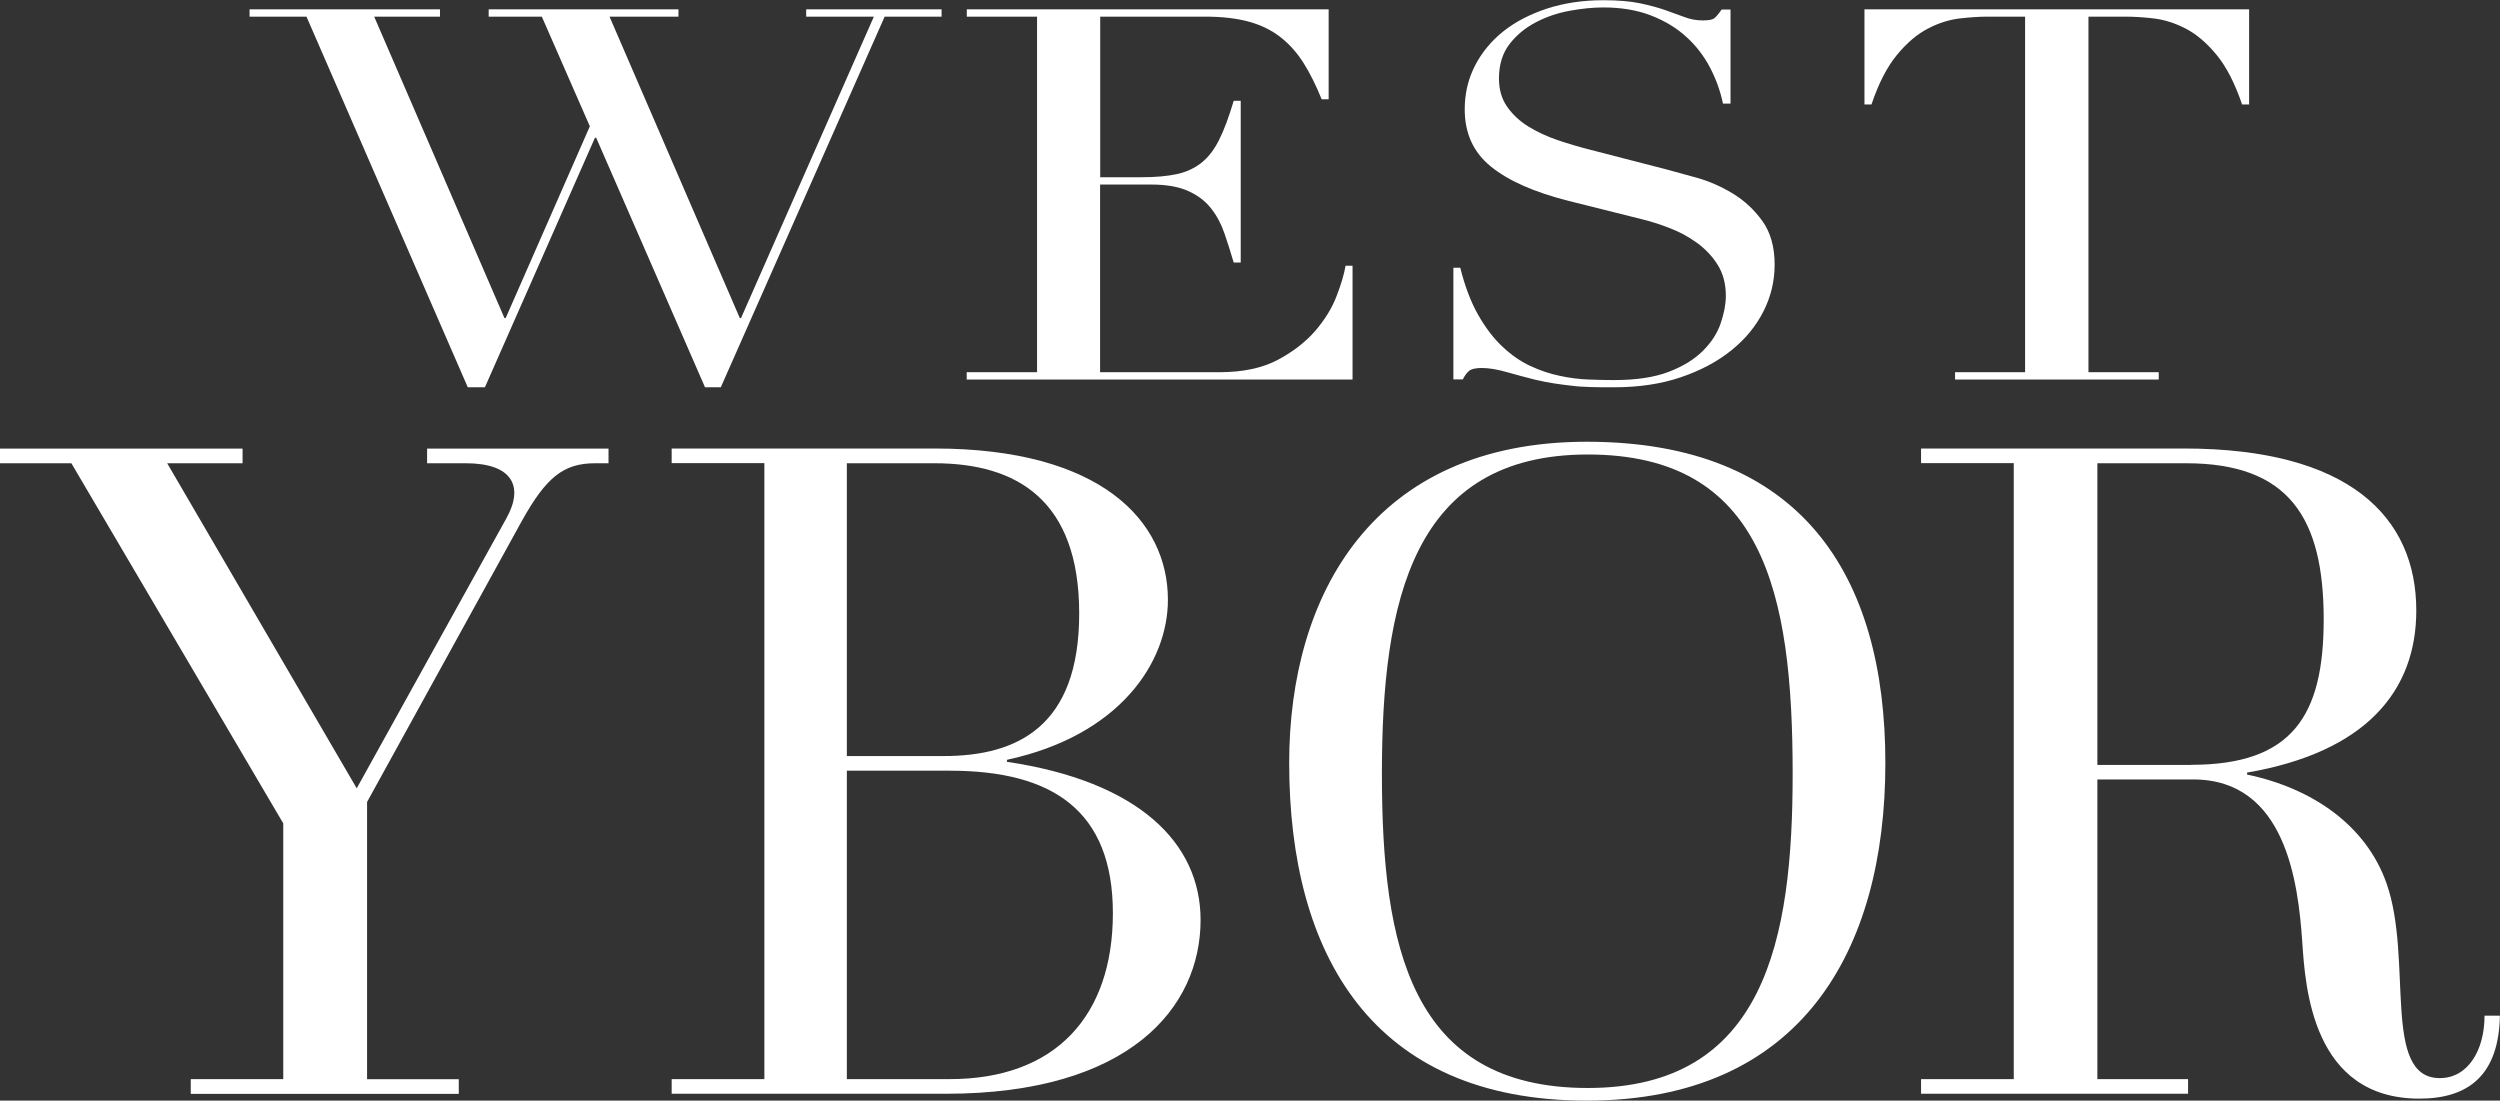
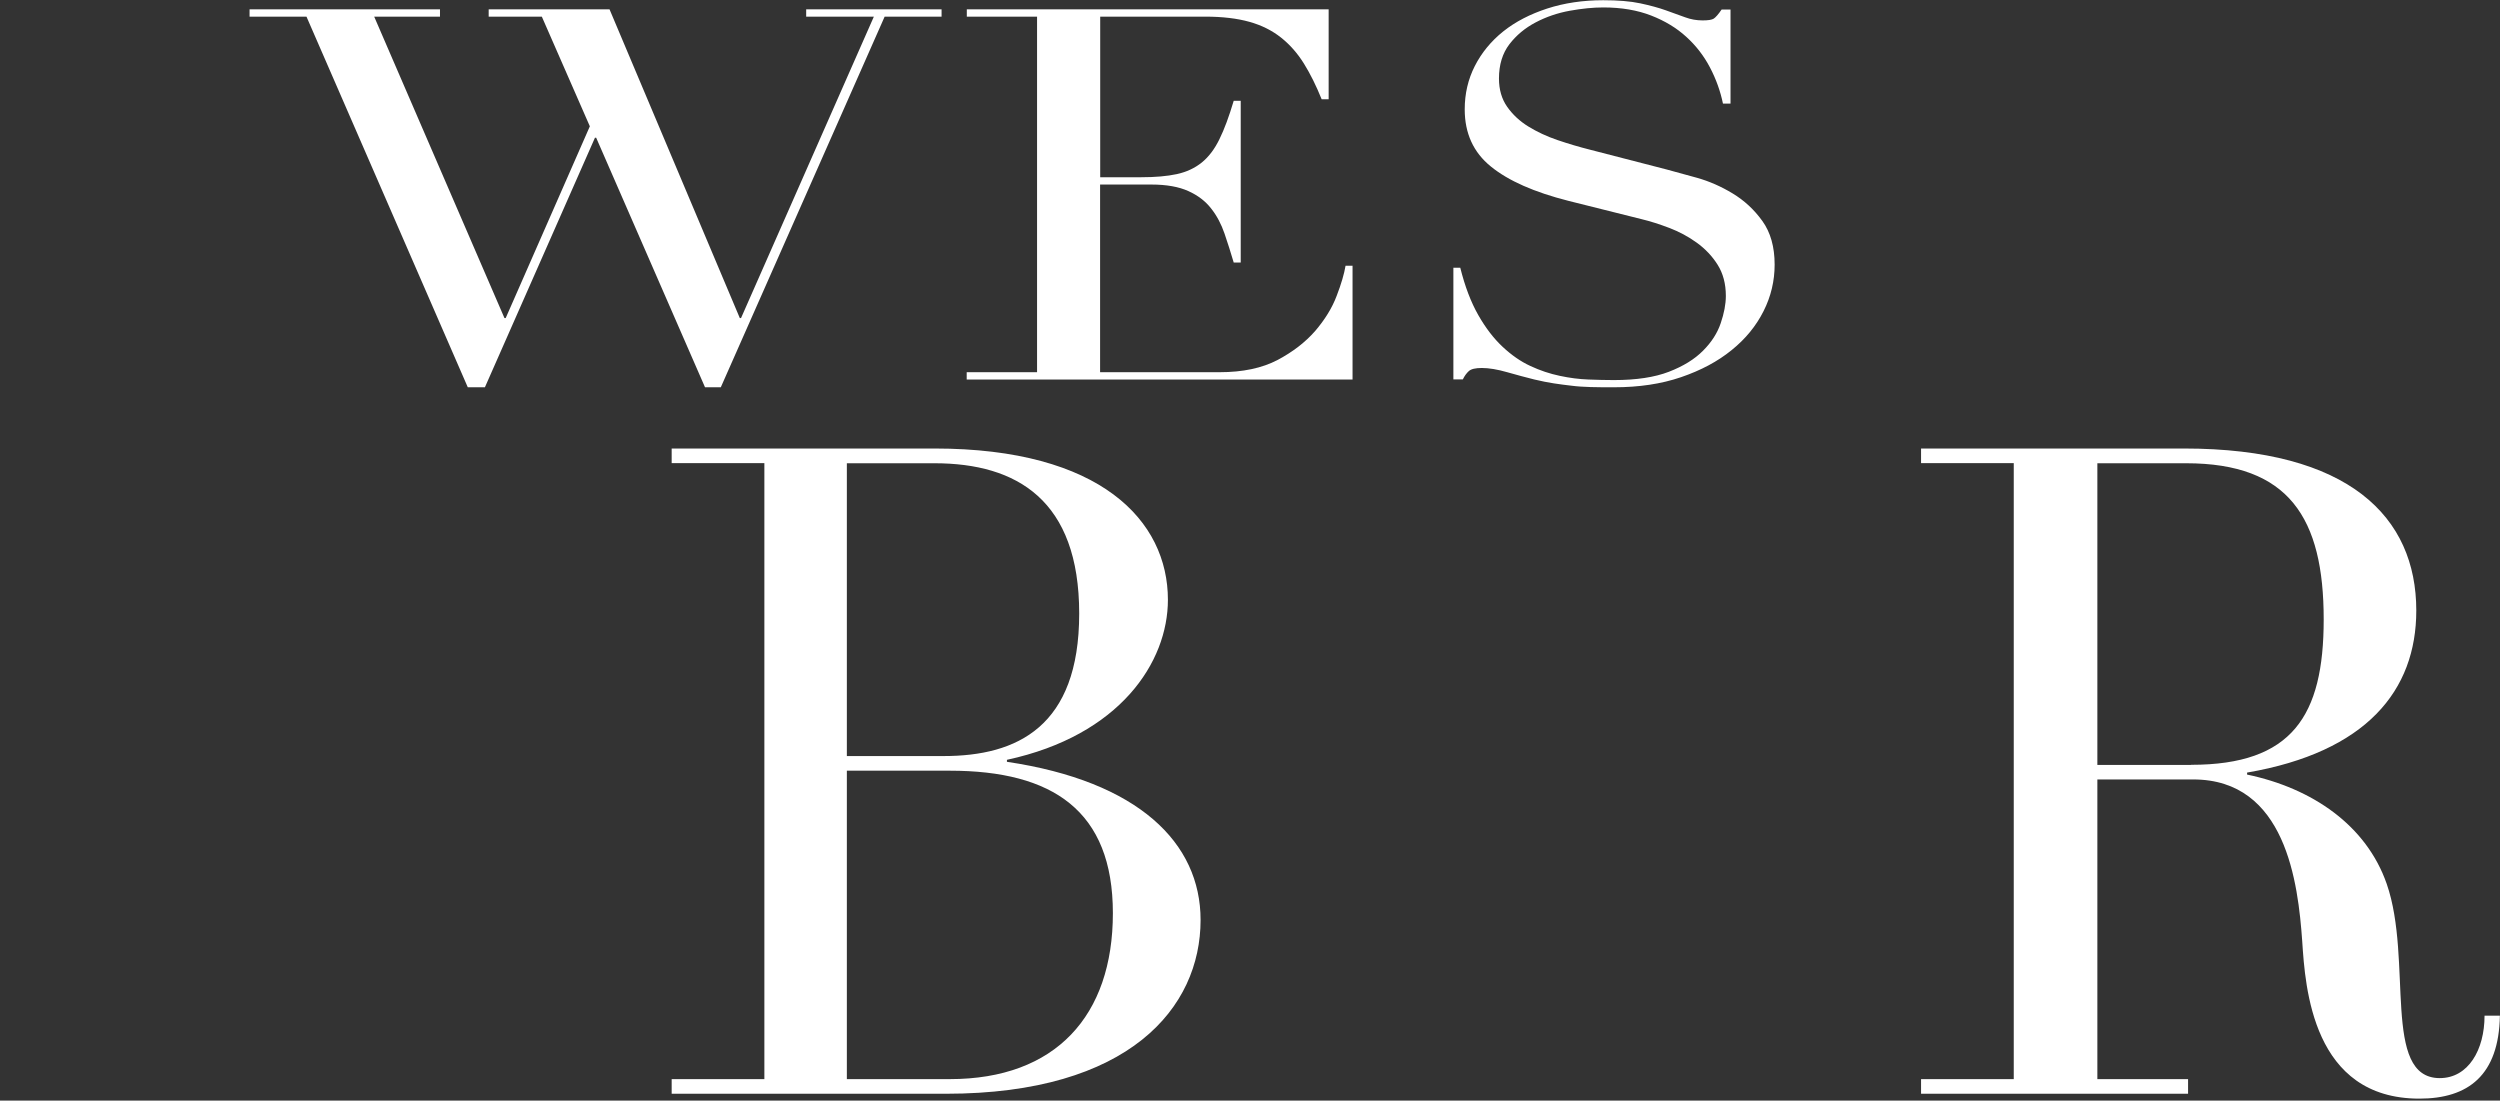
<svg xmlns="http://www.w3.org/2000/svg" width="159" height="70" viewBox="0 0 159 70" fill="none">
  <rect x="0" y="0" width="159" height="70" fill="#333333" stroke="none" />
  <g clip-path="url(#clip0_2185_191)">
-     <path d="M12.118 68.632H18.015V52.366L4.539 29.463H0V28.532H15.427V29.463H10.633L22.688 50.137L32.219 32.94C33.322 30.951 32.607 29.463 29.624 29.463H27.163V28.532H38.702V29.463H37.861C35.853 29.463 34.75 30.33 33.194 33.124L23.346 51.005V68.638H29.178V69.57H12.132V68.638L12.118 68.632Z" fill="white" />
    <path d="M42.718 68.632H48.614V29.456H42.718V28.525H59.438C70.001 28.525 74.279 33.117 74.279 38.146C74.279 42.117 71.231 46.773 64.041 48.324V48.451C72.405 49.693 76.357 53.6 76.357 58.51C76.357 64.096 71.818 69.563 60.153 69.563H42.718V68.632ZM60.018 48.085C64.685 48.085 68.637 46.222 68.637 39.021C68.637 31.819 64.685 29.463 59.431 29.463H53.86V48.085H60.018ZM60.407 68.632C67.145 68.632 70.779 64.597 70.779 58.08C70.779 51.562 66.954 49.016 60.407 49.016H53.86V68.632H60.407Z" fill="white" />
-     <path d="M81.992 48.522C81.992 37.843 87.309 28.095 100.919 28.095C114.529 28.095 119.909 36.538 119.909 48.522C119.909 60.506 114.529 70 100.919 70C87.309 70 81.992 60.753 81.992 48.522ZM114.013 49.206C114.013 37.659 112.132 28.906 100.983 28.906C89.833 28.906 87.889 38.216 87.889 49.206C87.889 60.195 89.706 69.196 100.983 69.196C112.259 69.196 114.013 59.758 114.013 49.206Z" fill="white" />
    <path d="M122.179 68.632H128.075V29.456H122.179V28.525H138.9C149.399 28.525 153.676 32.87 153.676 38.83C153.676 43.923 150.502 47.831 142.915 49.136V49.263C147.066 50.13 150.502 52.493 151.796 56.217C153.478 61.063 151.47 68.568 155.168 68.568C156.985 68.568 158.017 66.77 158.017 64.597H158.993C158.929 68.385 156.985 69.873 153.874 69.873C147.066 69.873 146.613 62.798 146.422 59.878C146.161 56.154 145.383 49.573 139.486 49.573H133.392V68.632H139.161V69.563H122.179V68.632ZM139.359 48.642C145.779 48.642 147.787 45.538 147.787 39.395C147.787 32.941 145.581 29.463 139.034 29.463H133.392V48.649H139.352L139.359 48.642Z" fill="white" />
-     <path d="M15.872 0.593H27.983V1.058H23.798L32.084 20.23H32.162L37.514 8.034L34.46 1.058H31.08V0.593H43.149V1.058H38.766L47.052 20.23H47.129L55.578 1.058H51.273V0.593H59.884V1.058H56.264L45.843 24.631H44.839L37.917 8.761H37.839L30.84 24.631H29.751L19.492 1.058H15.872V0.593Z" fill="white" />
+     <path d="M15.872 0.593H27.983V1.058H23.798L32.084 20.23H32.162L37.514 8.034L34.46 1.058H31.08V0.593H43.149H38.766L47.052 20.23H47.129L55.578 1.058H51.273V0.593H59.884V1.058H56.264L45.843 24.631H44.839L37.917 8.761H37.839L30.84 24.631H29.751L19.492 1.058H15.872V0.593Z" fill="white" />
    <path d="M61.489 23.672H65.957V1.058H61.489V0.593H84.502V6.313H84.057C83.71 5.452 83.335 4.698 82.933 4.049C82.53 3.4 82.049 2.85 81.483 2.398C80.918 1.947 80.246 1.608 79.468 1.39C78.691 1.171 77.75 1.058 76.654 1.058H69.973V11.272H72.589C73.473 11.272 74.222 11.208 74.844 11.074C75.459 10.94 75.99 10.693 76.435 10.334C76.88 9.974 77.255 9.473 77.559 8.845C77.87 8.217 78.167 7.406 78.464 6.412H78.91V16.696H78.464C78.273 16.054 78.082 15.44 77.877 14.848C77.672 14.255 77.397 13.726 77.029 13.261C76.668 12.795 76.188 12.428 75.58 12.153C74.972 11.878 74.194 11.737 73.225 11.737H69.966V23.672H77.566C79.044 23.672 80.267 23.411 81.25 22.896C82.225 22.381 83.025 21.76 83.647 21.048C84.262 20.328 84.721 19.588 85.011 18.819C85.308 18.05 85.492 17.408 85.577 16.901H86.022V24.137H61.482V23.672H61.489Z" fill="white" />
    <path d="M92.428 17.027H92.873C93.17 18.22 93.552 19.221 94.019 20.039C94.485 20.858 95.001 21.528 95.567 22.057C96.132 22.586 96.719 22.995 97.334 23.277C97.95 23.566 98.572 23.771 99.208 23.905C99.837 24.039 100.438 24.116 101.018 24.137C101.591 24.159 102.135 24.173 102.644 24.173C104.065 24.173 105.232 23.996 106.144 23.644C107.056 23.291 107.777 22.847 108.314 22.304C108.852 21.767 109.226 21.182 109.438 20.554C109.651 19.927 109.764 19.348 109.764 18.819C109.764 18.05 109.587 17.387 109.24 16.837C108.894 16.287 108.449 15.821 107.911 15.433C107.374 15.045 106.794 14.735 106.165 14.495C105.536 14.255 104.935 14.065 104.376 13.931L99.752 12.774C97.582 12.224 95.934 11.497 94.825 10.595C93.707 9.692 93.156 8.478 93.156 6.955C93.156 5.96 93.368 5.043 93.799 4.197C94.231 3.351 94.832 2.617 95.609 1.996C96.387 1.376 97.32 0.896 98.402 0.543C99.491 0.191 100.671 0.014 101.965 0.014C102.906 0.014 103.69 0.078 104.32 0.212C104.949 0.346 105.493 0.494 105.946 0.656C106.398 0.818 106.808 0.973 107.176 1.1C107.537 1.234 107.904 1.298 108.286 1.298C108.632 1.298 108.873 1.263 108.993 1.185C109.113 1.107 109.283 0.917 109.495 0.607H110.061V6.588H109.58C109.417 5.798 109.141 5.029 108.753 4.289C108.364 3.548 107.862 2.899 107.247 2.342C106.632 1.778 105.882 1.326 105.013 0.988C104.143 0.649 103.125 0.473 101.972 0.473C101.329 0.473 100.615 0.543 99.837 0.684C99.059 0.825 98.338 1.072 97.667 1.425C96.995 1.778 96.436 2.243 95.998 2.814C95.56 3.386 95.334 4.112 95.334 4.994C95.334 5.699 95.51 6.299 95.857 6.793C96.203 7.286 96.656 7.71 97.207 8.048C97.759 8.387 98.374 8.676 99.059 8.909C99.745 9.142 100.431 9.346 101.131 9.522L105.995 10.778C106.504 10.912 107.148 11.088 107.925 11.307C108.703 11.526 109.46 11.857 110.195 12.302C110.93 12.746 111.559 13.324 112.083 14.051C112.606 14.777 112.867 15.701 112.867 16.83C112.867 17.867 112.634 18.854 112.16 19.793C111.687 20.731 111.015 21.556 110.131 22.268C109.248 22.988 108.173 23.559 106.914 23.989C105.656 24.42 104.235 24.631 102.651 24.631C102.086 24.631 101.591 24.631 101.166 24.617C100.735 24.603 100.332 24.582 99.957 24.532C99.583 24.49 99.208 24.441 98.833 24.384C98.459 24.328 98.041 24.243 97.589 24.137C97.052 24.003 96.472 23.848 95.857 23.672C95.242 23.496 94.704 23.404 94.245 23.404C93.842 23.404 93.566 23.467 93.418 23.601C93.269 23.735 93.142 23.912 93.036 24.13H92.435V17.02L92.428 17.027Z" fill="white" />
-     <path d="M124.328 23.672H128.796V1.058H126.463C125.926 1.058 125.325 1.093 124.653 1.171C123.982 1.249 123.303 1.46 122.624 1.813C121.938 2.165 121.281 2.723 120.652 3.485C120.022 4.246 119.478 5.297 119.026 6.645H118.58V0.593H143.043V6.645H142.597C142.138 5.297 141.6 4.246 140.971 3.485C140.342 2.723 139.684 2.165 138.999 1.813C138.313 1.46 137.634 1.249 136.969 1.171C136.305 1.093 135.697 1.058 135.16 1.058H132.826V23.672H137.295V24.137H124.342V23.672H124.328Z" fill="white" />
  </g>
  <defs>
    <clipPath id="clip0_2185_191">
      <rect width="159" height="70" fill="white" />
    </clipPath>
  </defs>
</svg>